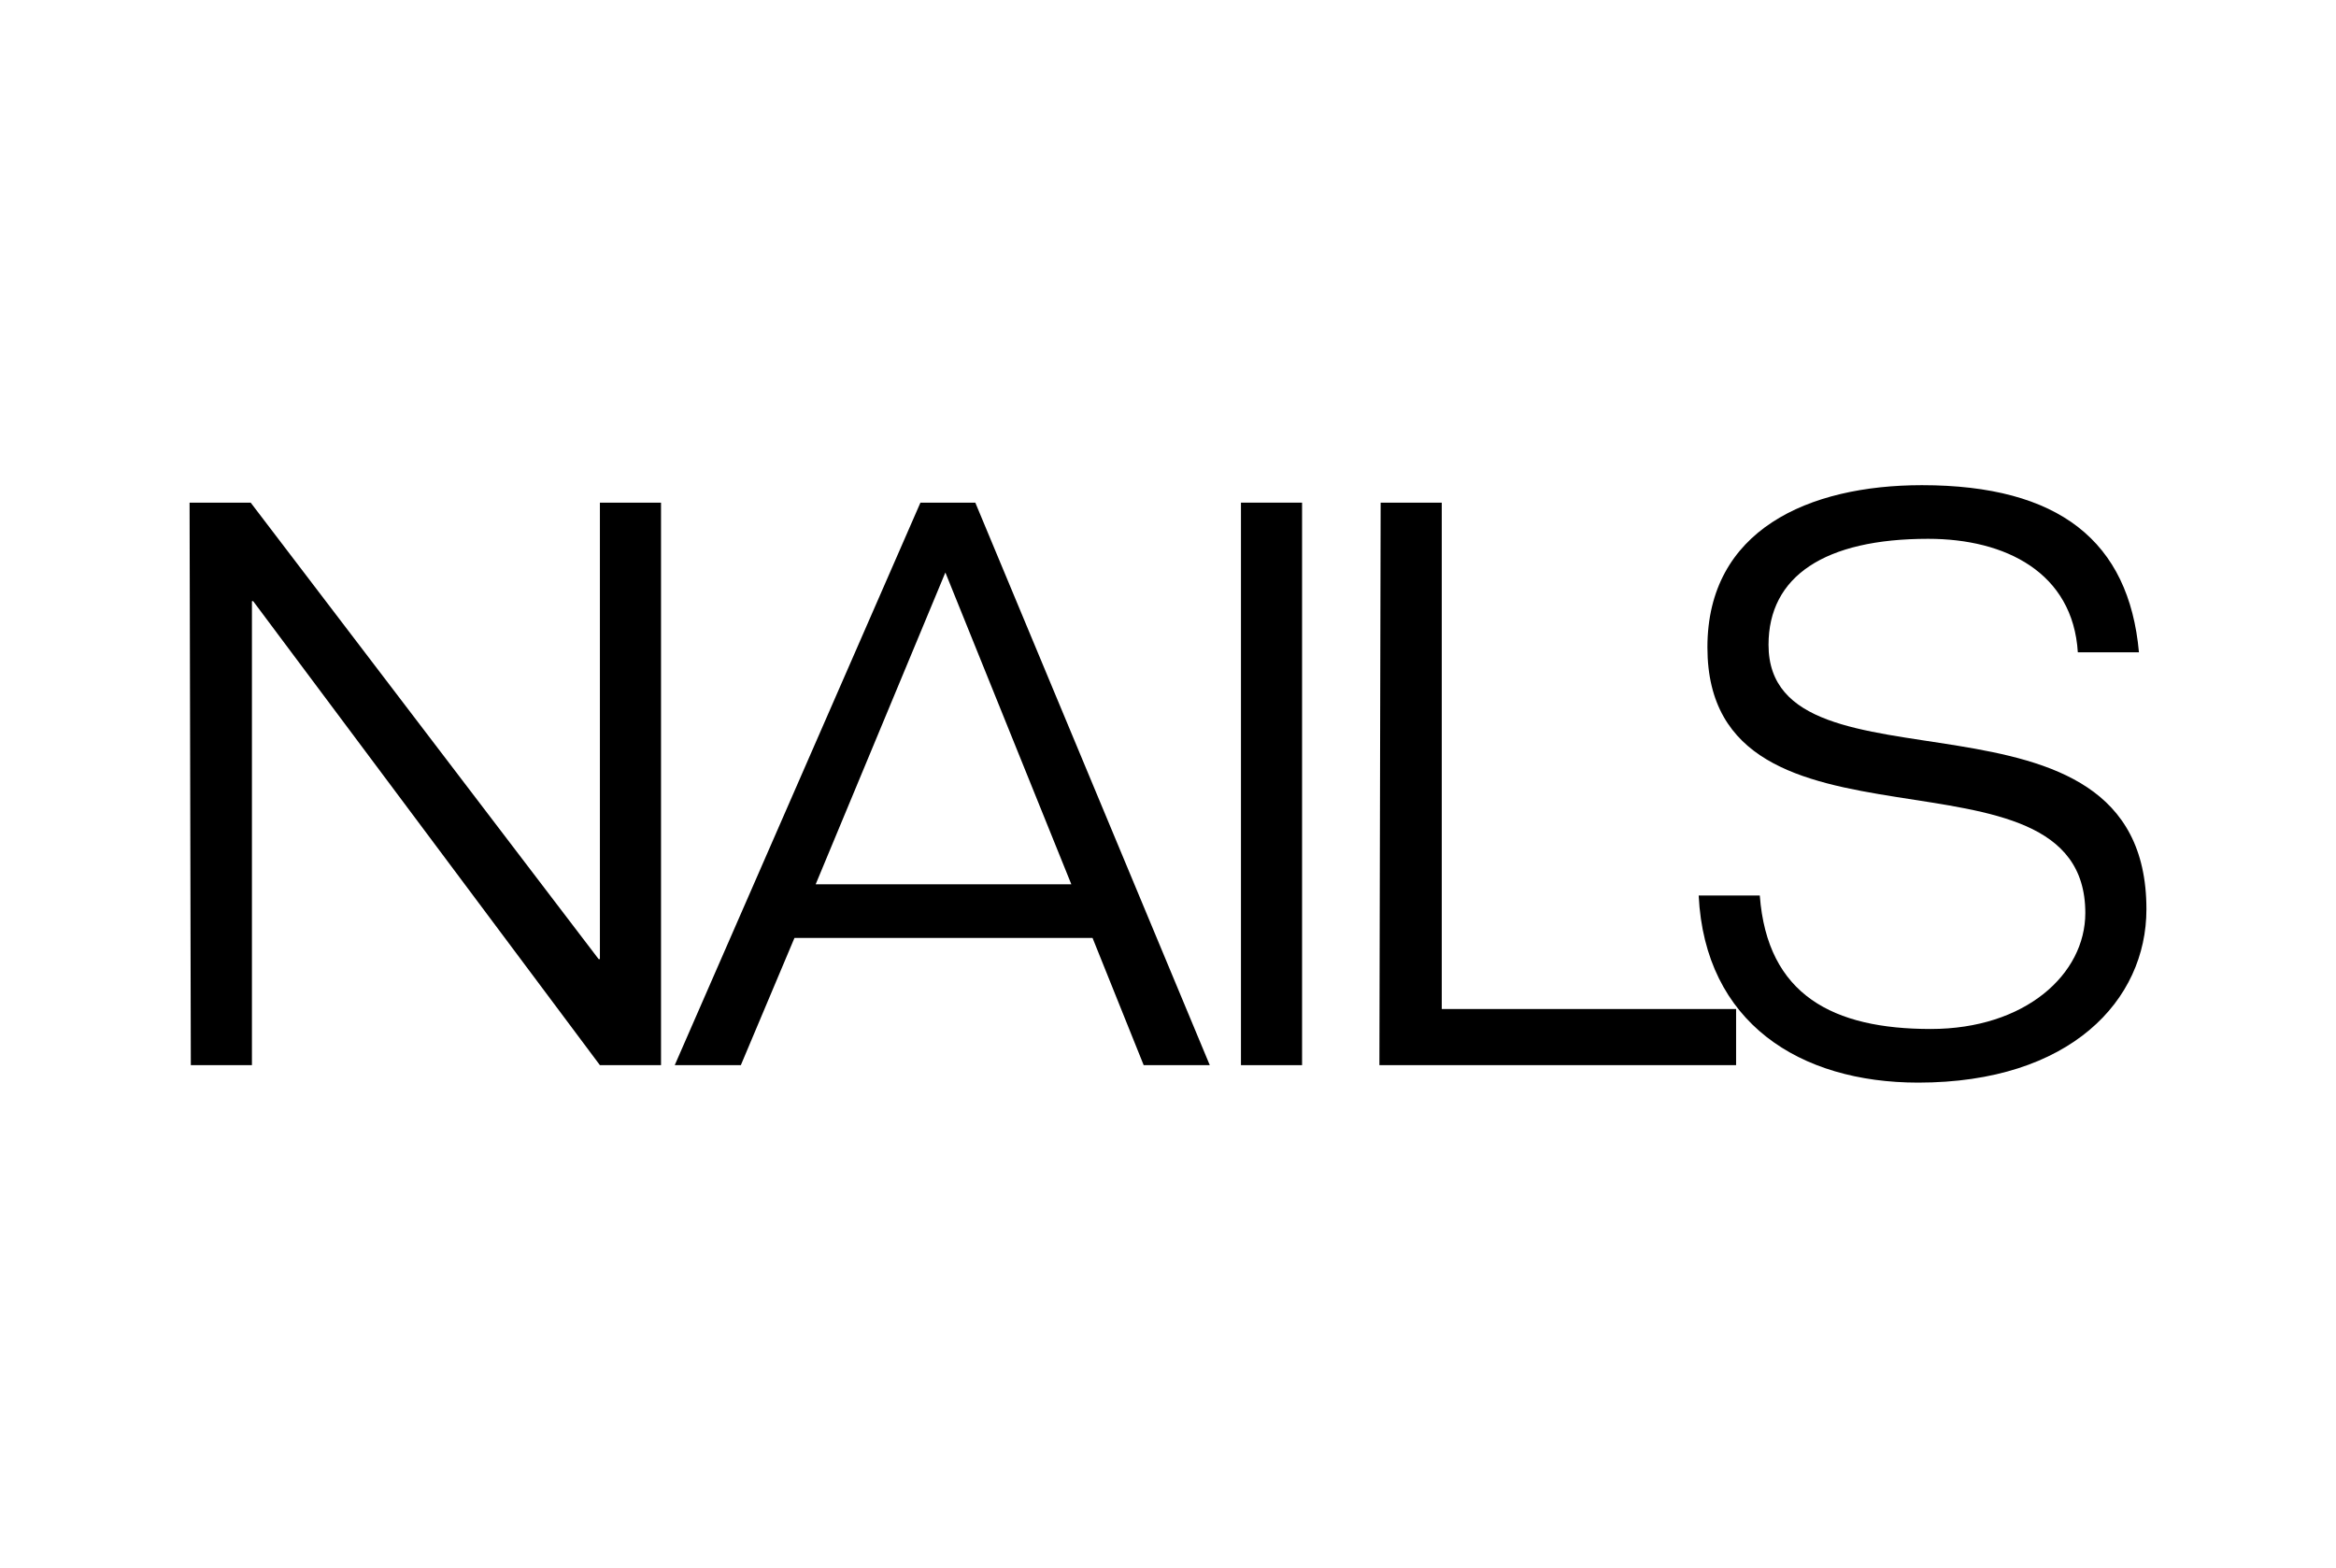
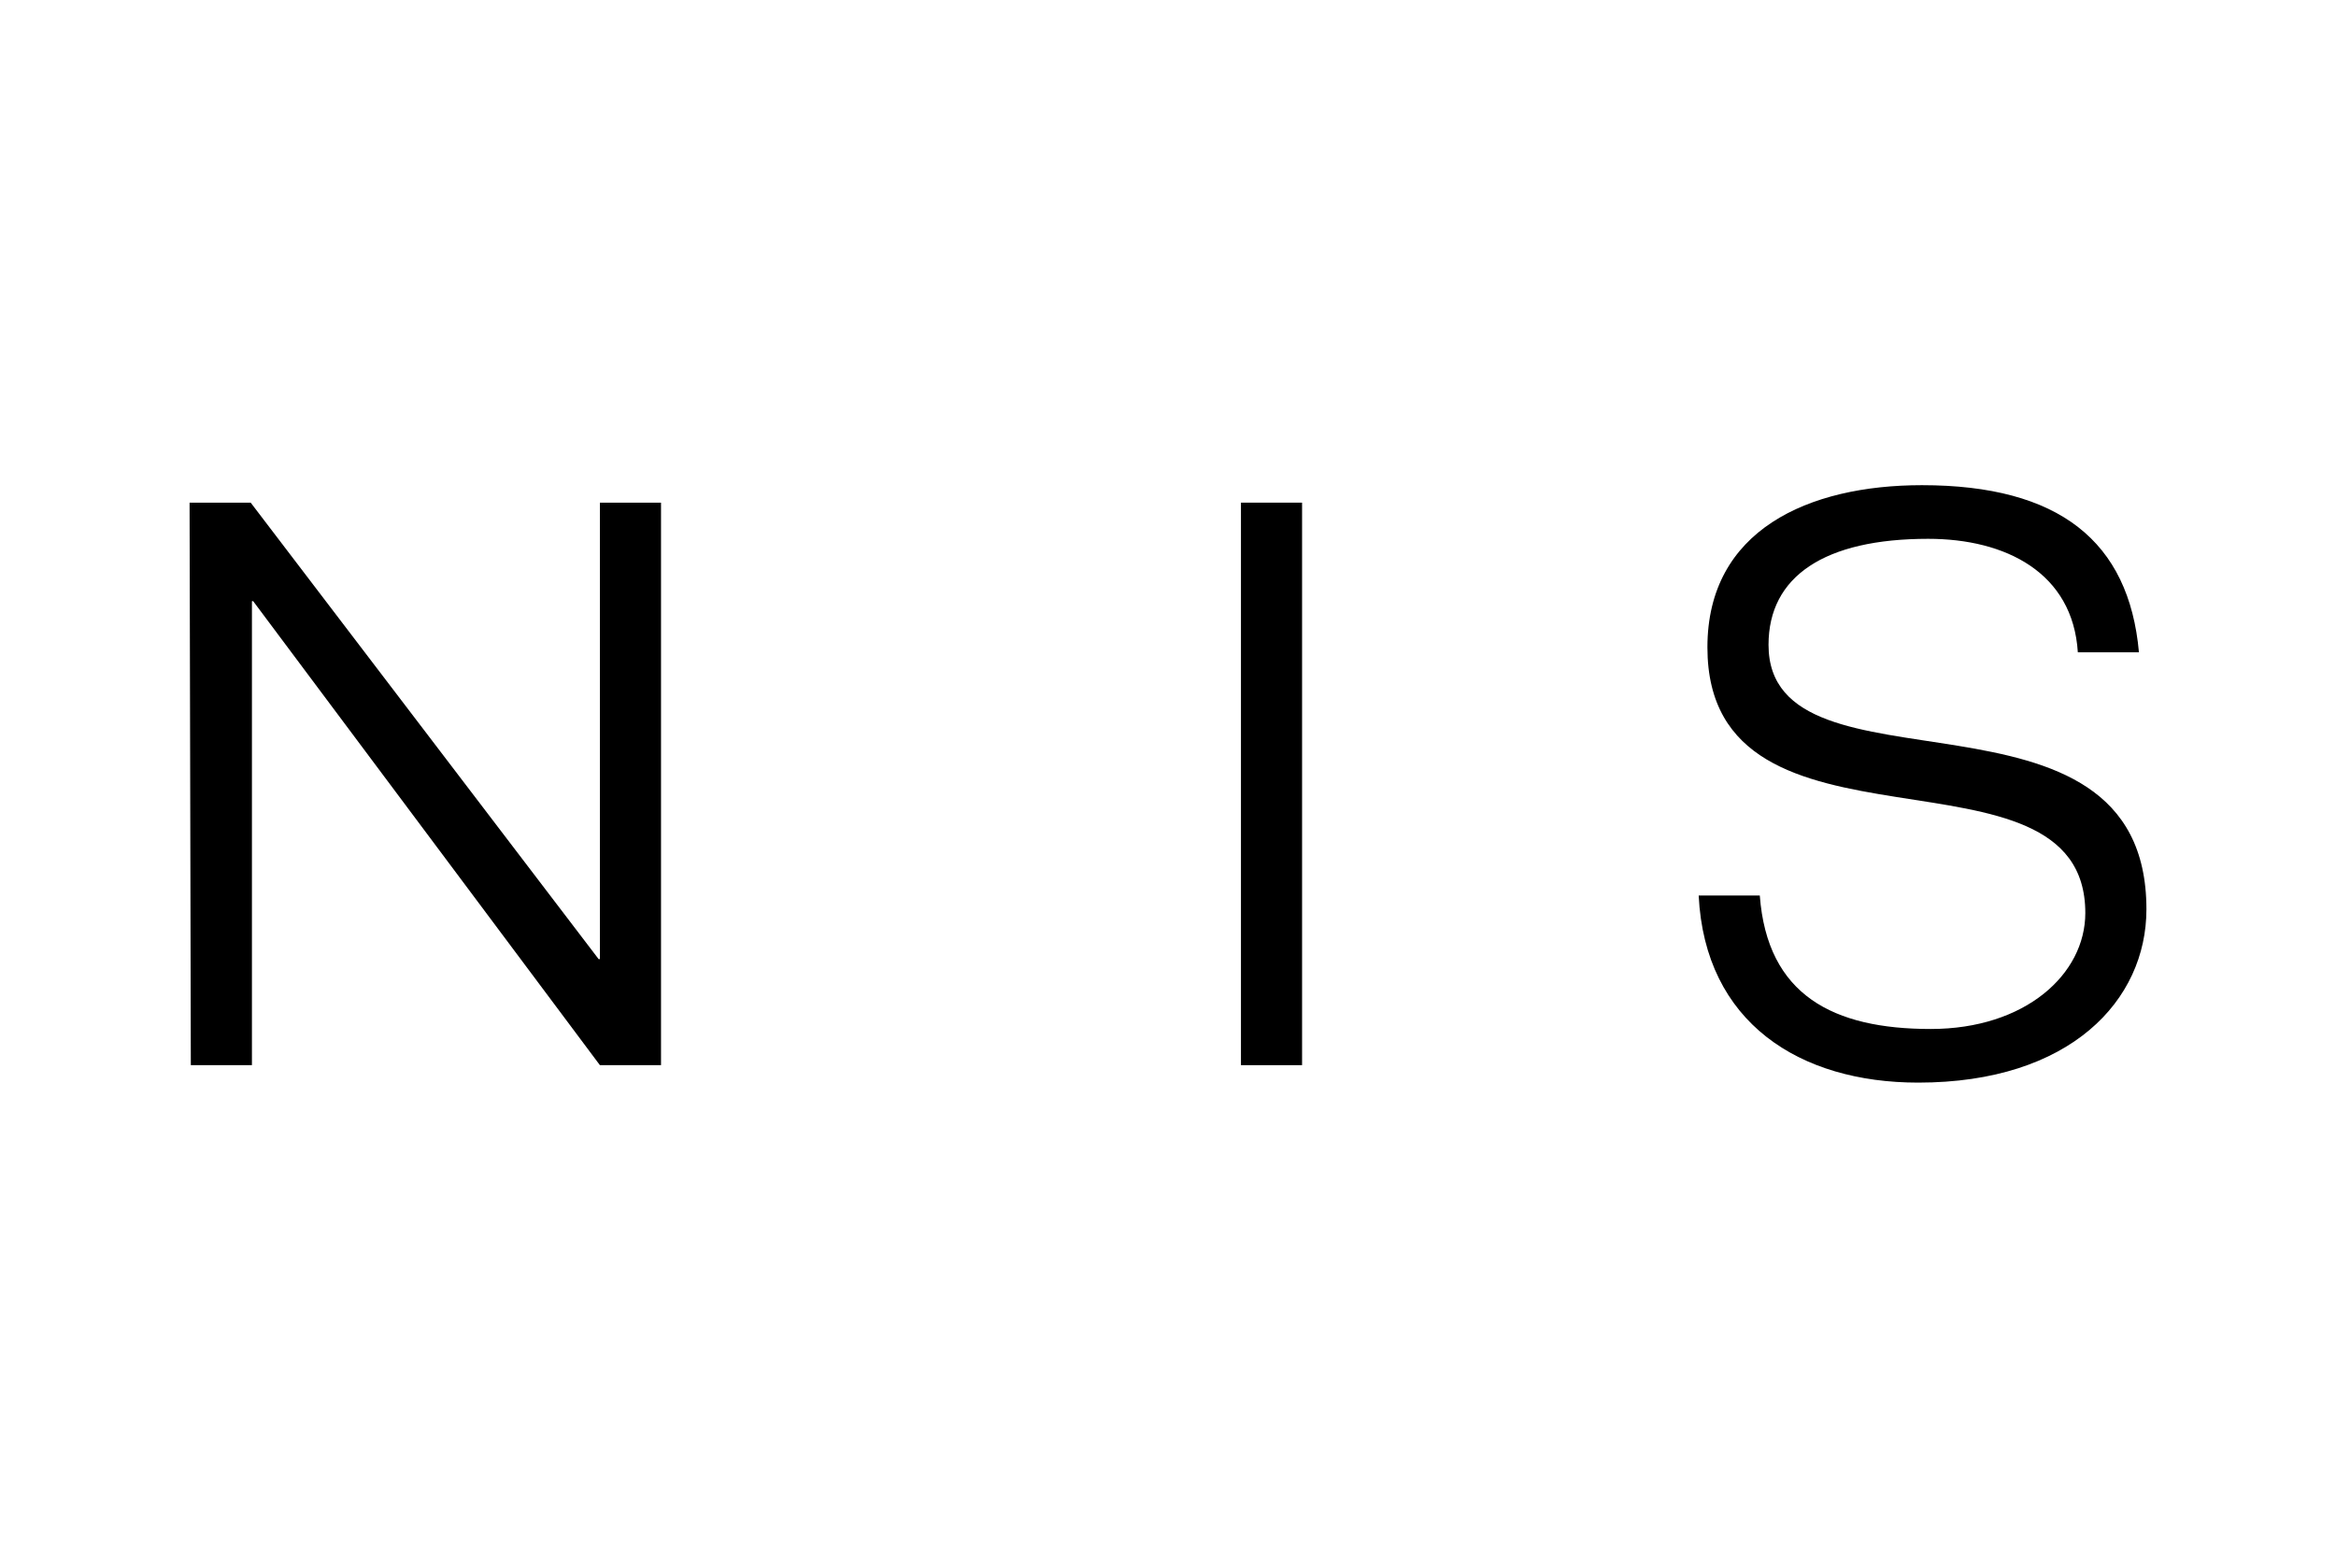
<svg xmlns="http://www.w3.org/2000/svg" version="1.1" id="Capa_1" x="0px" y="0px" viewBox="0 0 187.3 125.7" style="enable-background:new 0 0 187.3 125.7;" xml:space="preserve">
  <g>
    <path d="M15.2,40.3h4.9L48,76.9h0.1V40.3H53v45.1h-4.9L20.3,48.2h-0.1v37.2h-4.9L15.2,40.3L15.2,40.3z" />
-     <path d="M73.8,40.3h4.4L97,85.4h-5.3l-4.1-10.2H63.7l-4.3,10.2h-5.3L73.8,40.3z M65.4,70.9h20.5l-10.1-25L65.4,70.9z" />
    <path d="M99.5,40.3h4.9v45.1h-4.9V40.3z" />
-     <path d="M110.7,40.3h4.9v40.6h23.6v4.5h-28.6L110.7,40.3L110.7,40.3z" />
    <path d="M166.6,52.3c-0.4-6.4-5.8-9.1-12-9.1c-8.3,0-12.8,3-12.8,8.5c0,12.9,30.3,1.6,30.3,21.2c0,7.3-6.1,13.9-18.3,13.9   c-9.5,0-17.1-4.8-17.6-15h4.9c0.6,8,5.9,10.7,13.7,10.7c7.6,0,12.4-4.4,12.4-9.3c0-14.7-30.3-3-30.3-21.3c0-9.4,8.1-13,17.2-13   c11,0,16.6,4.5,17.4,13.4L166.6,52.3L166.6,52.3z" />
  </g>
</svg>